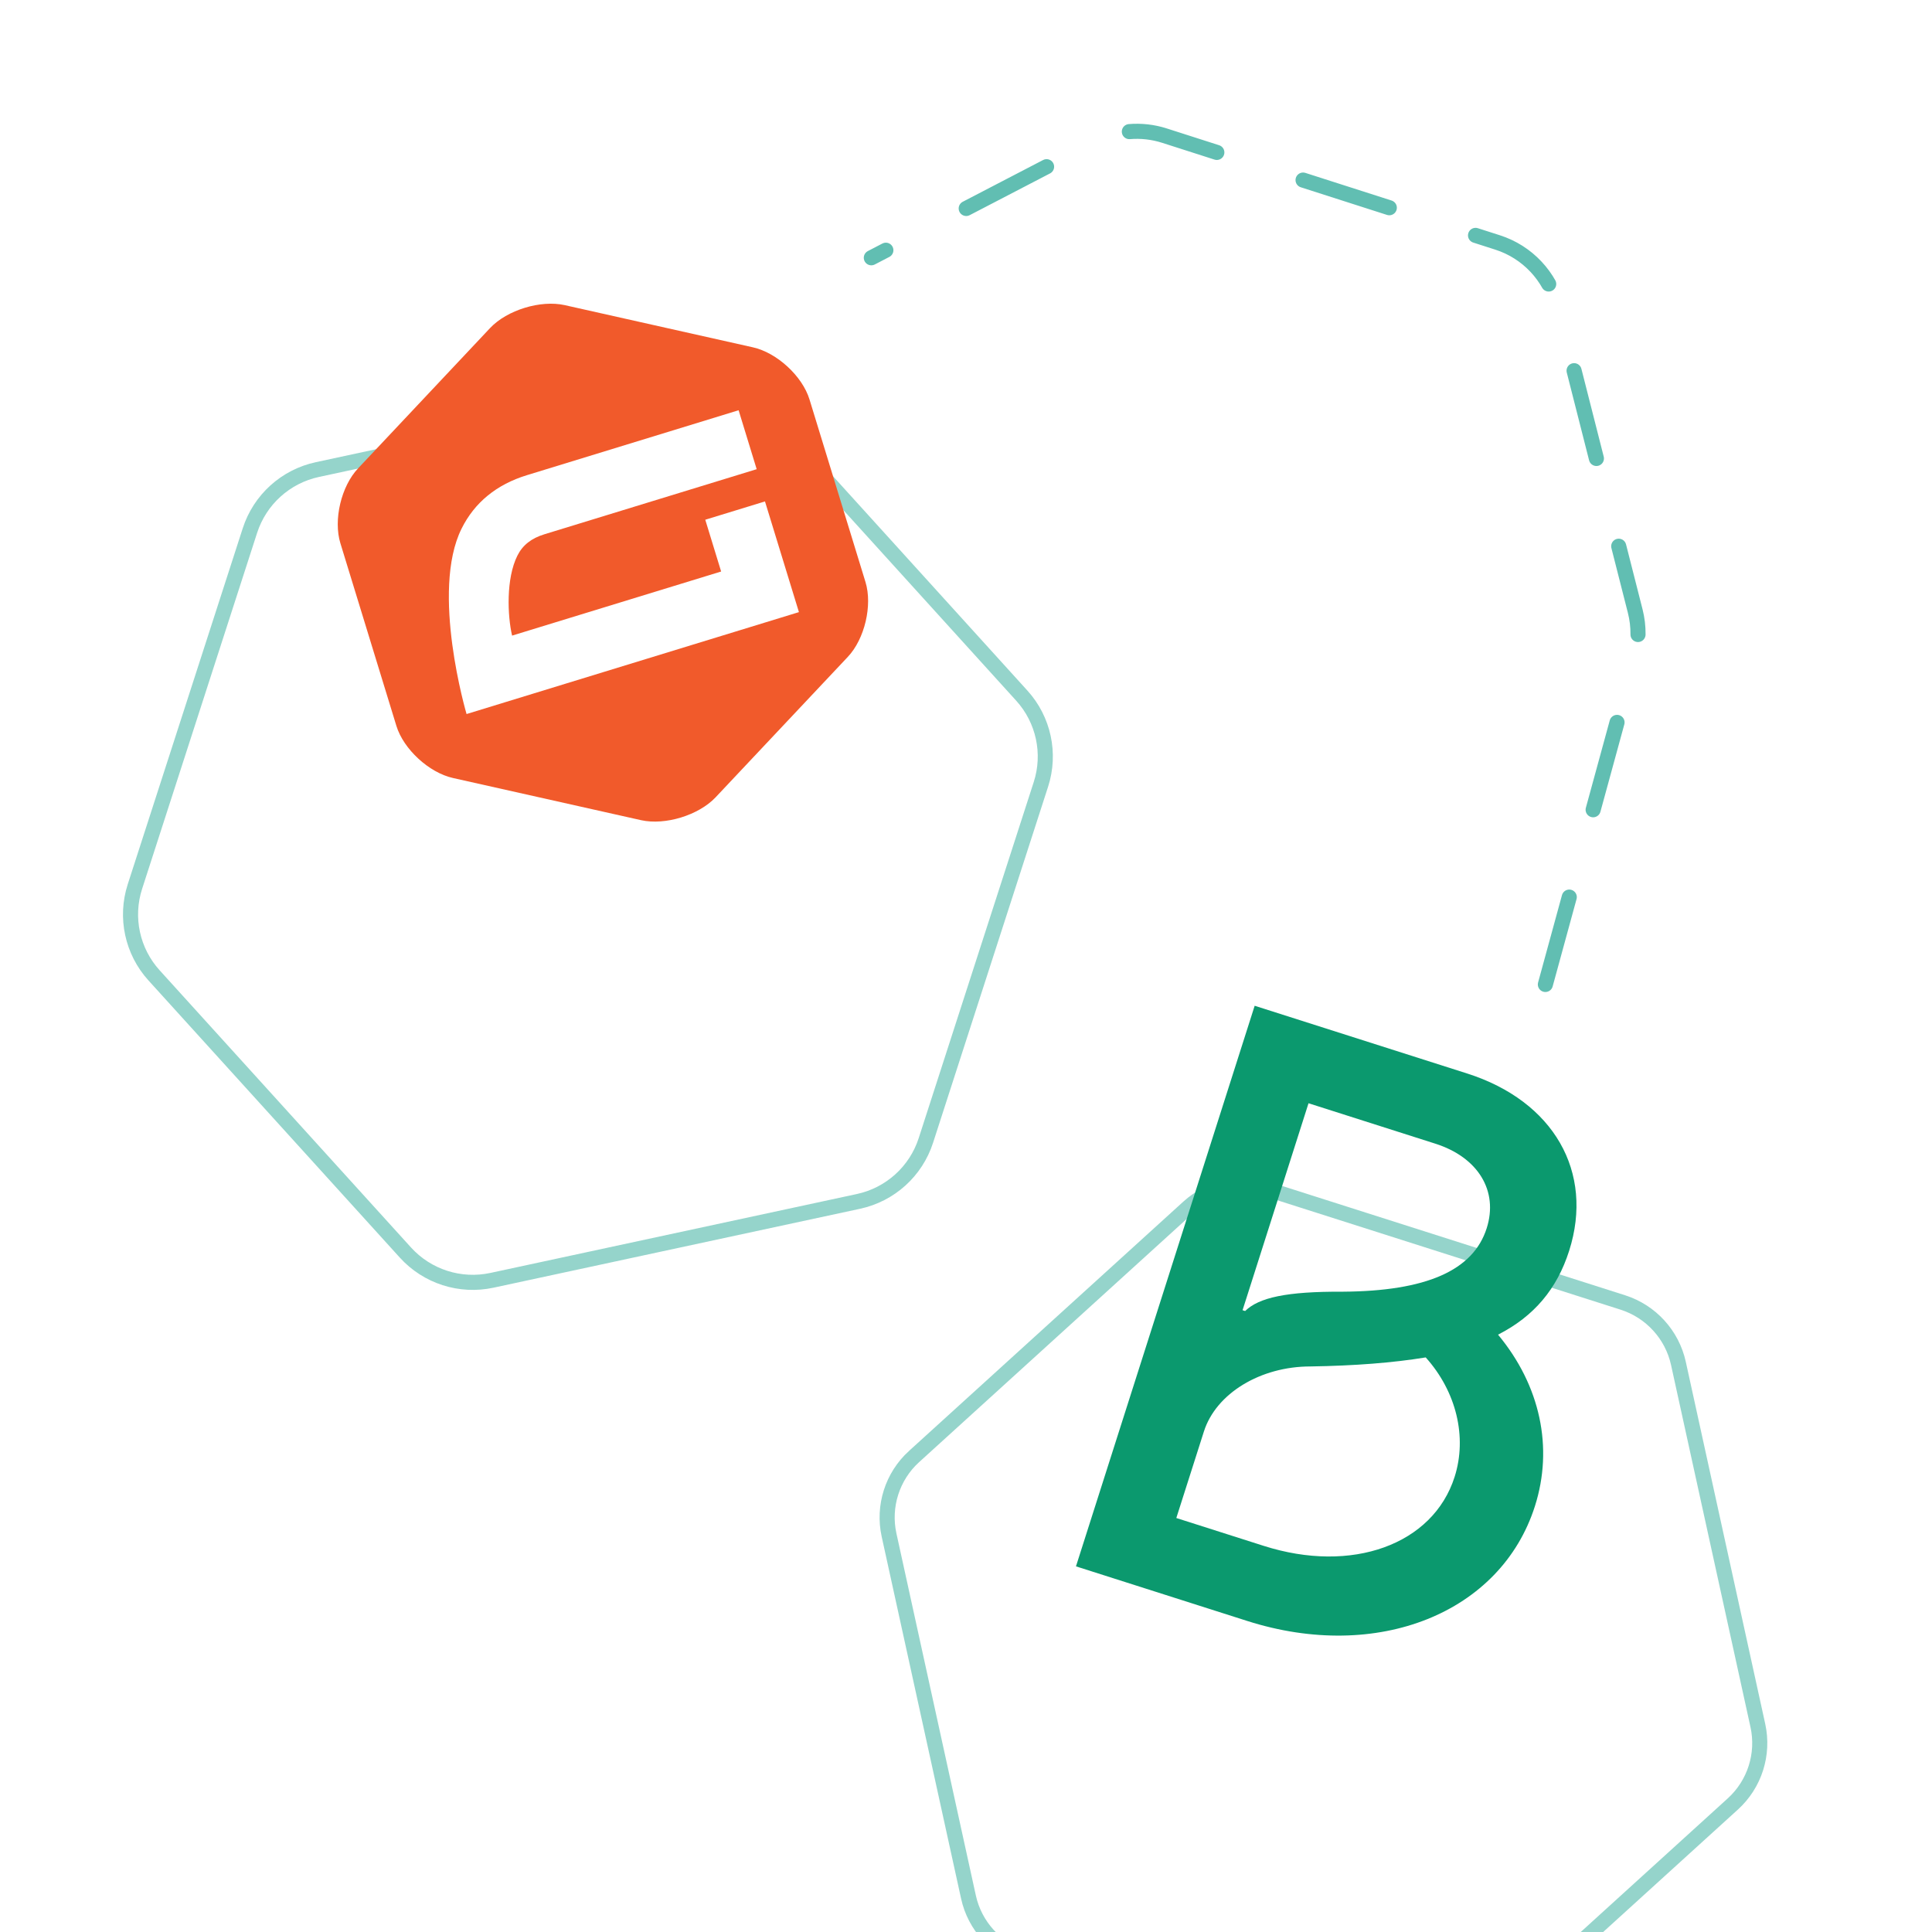
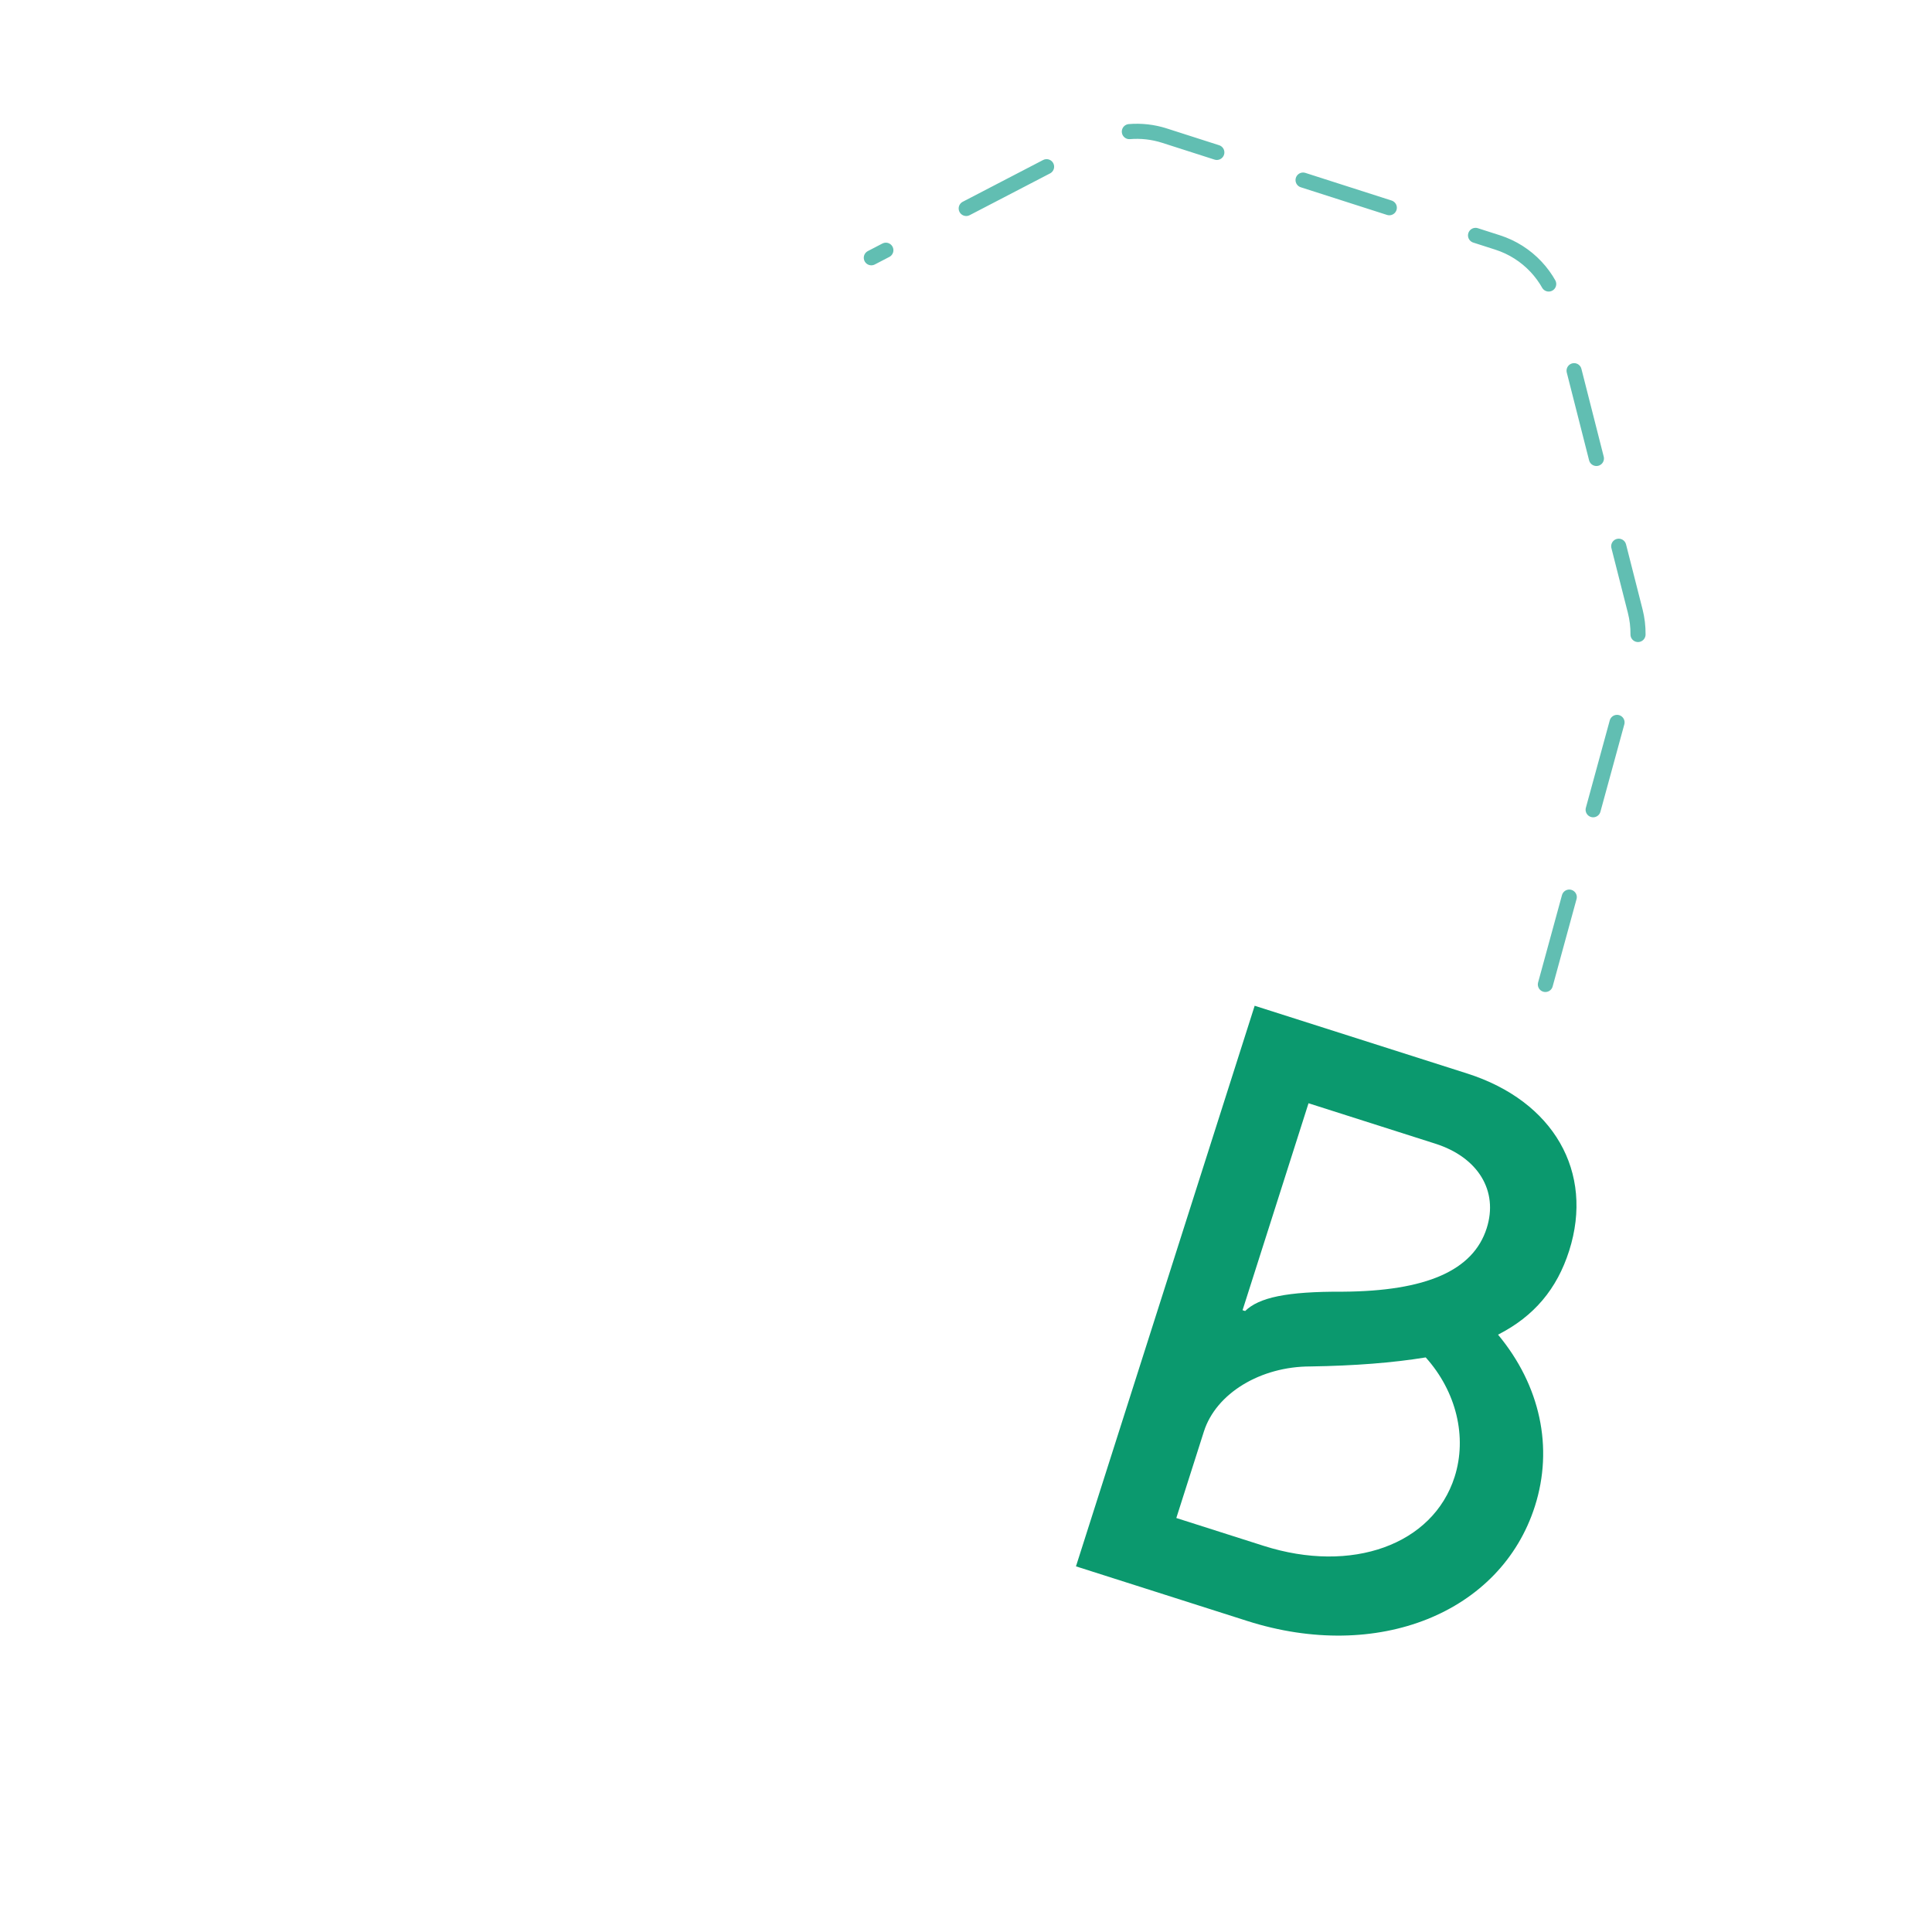
<svg xmlns="http://www.w3.org/2000/svg" width="128" height="128" viewBox="0 0 128 128" fill="none">
  <g clip-path="url(#clip0_1863_31457)">
    <rect width="128" height="128" fill="white" />
    <path d="M102.385 65.223L108.311 43.551C108.585 42.55 108.594 41.495 108.338 40.489L103.204 20.298C102.694 18.295 101.189 16.695 99.221 16.064L77.15 8.986C75.627 8.497 73.971 8.638 72.552 9.375L57.728 17.078" stroke="#61BEB2" stroke-linecap="round" stroke-linejoin="round" stroke-dasharray="6 6" />
    <g filter="url(#filter0_dd_1863_31457)">
      <path d="M45.309 6.882L21.028 12.11C18.923 12.563 17.222 14.1 16.56 16.147L8.938 39.741C8.279 41.784 8.761 44.026 10.203 45.617L26.859 63.983C28.301 65.574 30.488 66.278 32.593 65.824L56.874 60.596C58.979 60.143 60.68 58.606 61.342 56.559L68.964 32.965C69.624 30.922 69.141 28.68 67.699 27.09L51.043 8.723C49.601 7.132 47.414 6.429 45.309 6.882Z" fill="white" />
-       <path d="M45.309 6.882L21.028 12.11C18.923 12.563 17.222 14.1 16.56 16.147L8.938 39.741C8.279 41.784 8.761 44.026 10.203 45.617L26.859 63.983C28.301 65.574 30.488 66.278 32.593 65.824L56.874 60.596C58.979 60.143 60.68 58.606 61.342 56.559L68.964 32.965C69.624 30.922 69.141 28.68 67.699 27.09L51.043 8.723C49.601 7.132 47.414 6.429 45.309 6.882Z" stroke="#95D4CB" />
    </g>
    <g clip-path="url(#clip1_1863_31457)">
-       <path d="M57.341 38.562C57.814 40.106 57.287 42.338 56.167 43.523L47.406 52.829C46.285 54.013 44.071 54.692 42.479 54.34L30.007 51.544C28.423 51.189 26.735 49.636 26.262 48.092L22.551 35.99C22.078 34.445 22.605 32.213 23.725 31.029L32.478 21.725C33.599 20.541 35.813 19.862 37.405 20.214L49.877 23.01C51.469 23.362 53.156 24.916 53.63 26.46L57.341 38.562Z" fill="#F15A2B" />
      <path d="M36.065 35.398L50.132 31.085L48.935 27.18L34.908 31.482C32.902 32.097 31.442 33.29 30.584 35.017C28.505 39.172 30.911 47.307 30.911 47.307L52.931 40.555L50.682 33.221L46.726 34.434L47.777 37.864L33.927 42.111C33.624 40.809 33.516 38.338 34.278 36.813C34.626 36.117 35.199 35.664 36.065 35.398Z" fill="white" />
    </g>
    <g filter="url(#filter1_dd_1863_31457)">
      <path d="M107.669 66.816L84.226 59.343C82.194 58.695 79.975 59.178 78.397 60.611L60.221 77.13C58.648 78.561 57.958 80.725 58.413 82.802L63.676 106.793C64.131 108.871 65.663 110.553 67.695 111.201L91.138 118.673C93.17 119.321 95.389 118.838 96.967 117.405L115.143 100.886C116.716 99.456 117.406 97.291 116.951 95.214L111.688 71.223C111.233 69.146 109.701 67.463 107.669 66.816Z" fill="white" />
-       <path d="M64.164 106.686L64.164 106.686L58.901 82.695C58.901 82.695 58.901 82.695 58.901 82.695C58.485 80.793 59.117 78.811 60.557 77.5C60.557 77.5 60.558 77.5 60.558 77.5L78.734 60.981C80.179 59.668 82.212 59.226 84.074 59.819L107.517 67.292C109.379 67.886 110.783 69.427 111.2 71.33L111.2 71.33L116.463 95.321C116.879 97.224 116.248 99.206 114.806 100.516L96.631 117.035C95.185 118.348 93.152 118.791 91.29 118.197L67.847 110.724C65.985 110.131 64.581 108.589 64.164 106.686Z" stroke="#95D4CB" />
    </g>
    <g clip-path="url(#clip2_1863_31457)">
      <path d="M82.322 86.806L86.693 73.093L95.093 75.771C97.93 76.675 99.285 78.902 98.497 81.374C97.602 84.183 94.481 85.541 88.967 85.578C85.222 85.559 83.403 85.97 82.494 86.858L82.323 86.805L82.322 86.806ZM77.934 100.572L79.761 94.842C80.567 92.313 83.512 90.528 86.825 90.531C89.78 90.483 92.278 90.288 94.457 89.932C96.487 92.19 97.214 95.204 96.372 97.846C94.939 102.341 89.568 104.281 83.723 102.417L77.934 100.572ZM71.286 103.775L82.637 107.394C91.265 110.144 99.435 106.868 101.692 99.788C102.928 95.911 102.052 91.795 99.249 88.425C101.639 87.205 103.153 85.398 103.96 82.869C105.625 77.644 102.933 72.948 97.201 71.121L83.125 66.634L71.286 103.775Z" fill="#0B996E" />
    </g>
  </g>
  <defs>
    <filter id="filter0_dd_1863_31457" x="-5.852" y="2.246" width="89.606" height="88.214" filterUnits="userSpaceOnUse" color-interpolation-filters="sRGB">
      <feFlood flood-opacity="0" result="BackgroundImageFix" />
      <feColorMatrix in="SourceAlpha" type="matrix" values="0 0 0 0 0 0 0 0 0 0 0 0 0 0 0 0 0 0 127 0" result="hardAlpha" />
      <feOffset dy="10" />
      <feGaussianBlur stdDeviation="7" />
      <feComposite in2="hardAlpha" operator="out" />
      <feColorMatrix type="matrix" values="0 0 0 0 0.306 0 0 0 0 0.298 0 0 0 0 0.784 0 0 0 0.01 0" />
      <feBlend mode="normal" in2="BackgroundImageFix" result="effect1_dropShadow_1863_31457" />
      <feColorMatrix in="SourceAlpha" type="matrix" values="0 0 0 0 0 0 0 0 0 0 0 0 0 0 0 0 0 0 127 0" result="hardAlpha" />
      <feOffset dy="9" />
      <feGaussianBlur stdDeviation="6" />
      <feComposite in2="hardAlpha" operator="out" />
      <feColorMatrix type="matrix" values="0 0 0 0 0.153 0 0 0 0 0.129 0 0 0 0 0.376 0 0 0 0.05 0" />
      <feBlend mode="normal" in2="effect1_dropShadow_1863_31457" result="effect2_dropShadow_1863_31457" />
      <feBlend mode="normal" in="SourceGraphic" in2="effect2_dropShadow_1863_31457" result="shape" />
    </filter>
    <filter id="filter1_dd_1863_31457" x="44.275" y="55.06" width="86.814" height="87.895" filterUnits="userSpaceOnUse" color-interpolation-filters="sRGB">
      <feFlood flood-opacity="0" result="BackgroundImageFix" />
      <feColorMatrix in="SourceAlpha" type="matrix" values="0 0 0 0 0 0 0 0 0 0 0 0 0 0 0 0 0 0 127 0" result="hardAlpha" />
      <feOffset dy="10" />
      <feGaussianBlur stdDeviation="7" />
      <feComposite in2="hardAlpha" operator="out" />
      <feColorMatrix type="matrix" values="0 0 0 0 0.306 0 0 0 0 0.298 0 0 0 0 0.784 0 0 0 0.01 0" />
      <feBlend mode="normal" in2="BackgroundImageFix" result="effect1_dropShadow_1863_31457" />
      <feColorMatrix in="SourceAlpha" type="matrix" values="0 0 0 0 0 0 0 0 0 0 0 0 0 0 0 0 0 0 127 0" result="hardAlpha" />
      <feOffset dy="9" />
      <feGaussianBlur stdDeviation="6" />
      <feComposite in2="hardAlpha" operator="out" />
      <feColorMatrix type="matrix" values="0 0 0 0 0.153 0 0 0 0 0.129 0 0 0 0 0.376 0 0 0 0.05 0" />
      <feBlend mode="normal" in2="effect1_dropShadow_1863_31457" result="effect2_dropShadow_1863_31457" />
      <feBlend mode="normal" in="SourceGraphic" in2="effect2_dropShadow_1863_31457" result="shape" />
    </filter>
    <clipPath id="clip0_1863_31457">
      <rect width="128" height="128" fill="white" />
    </clipPath>
    <clipPath id="clip1_1863_31457">
      <rect width="41.517" height="41.517" fill="white" transform="translate(14.055 23.548) rotate(-17.047)" />
    </clipPath>
    <clipPath id="clip2_1863_31457">
      <rect width="27.793" height="39" fill="white" transform="translate(83.125 66.634) rotate(17.68)" />
    </clipPath>
  </defs>
</svg>